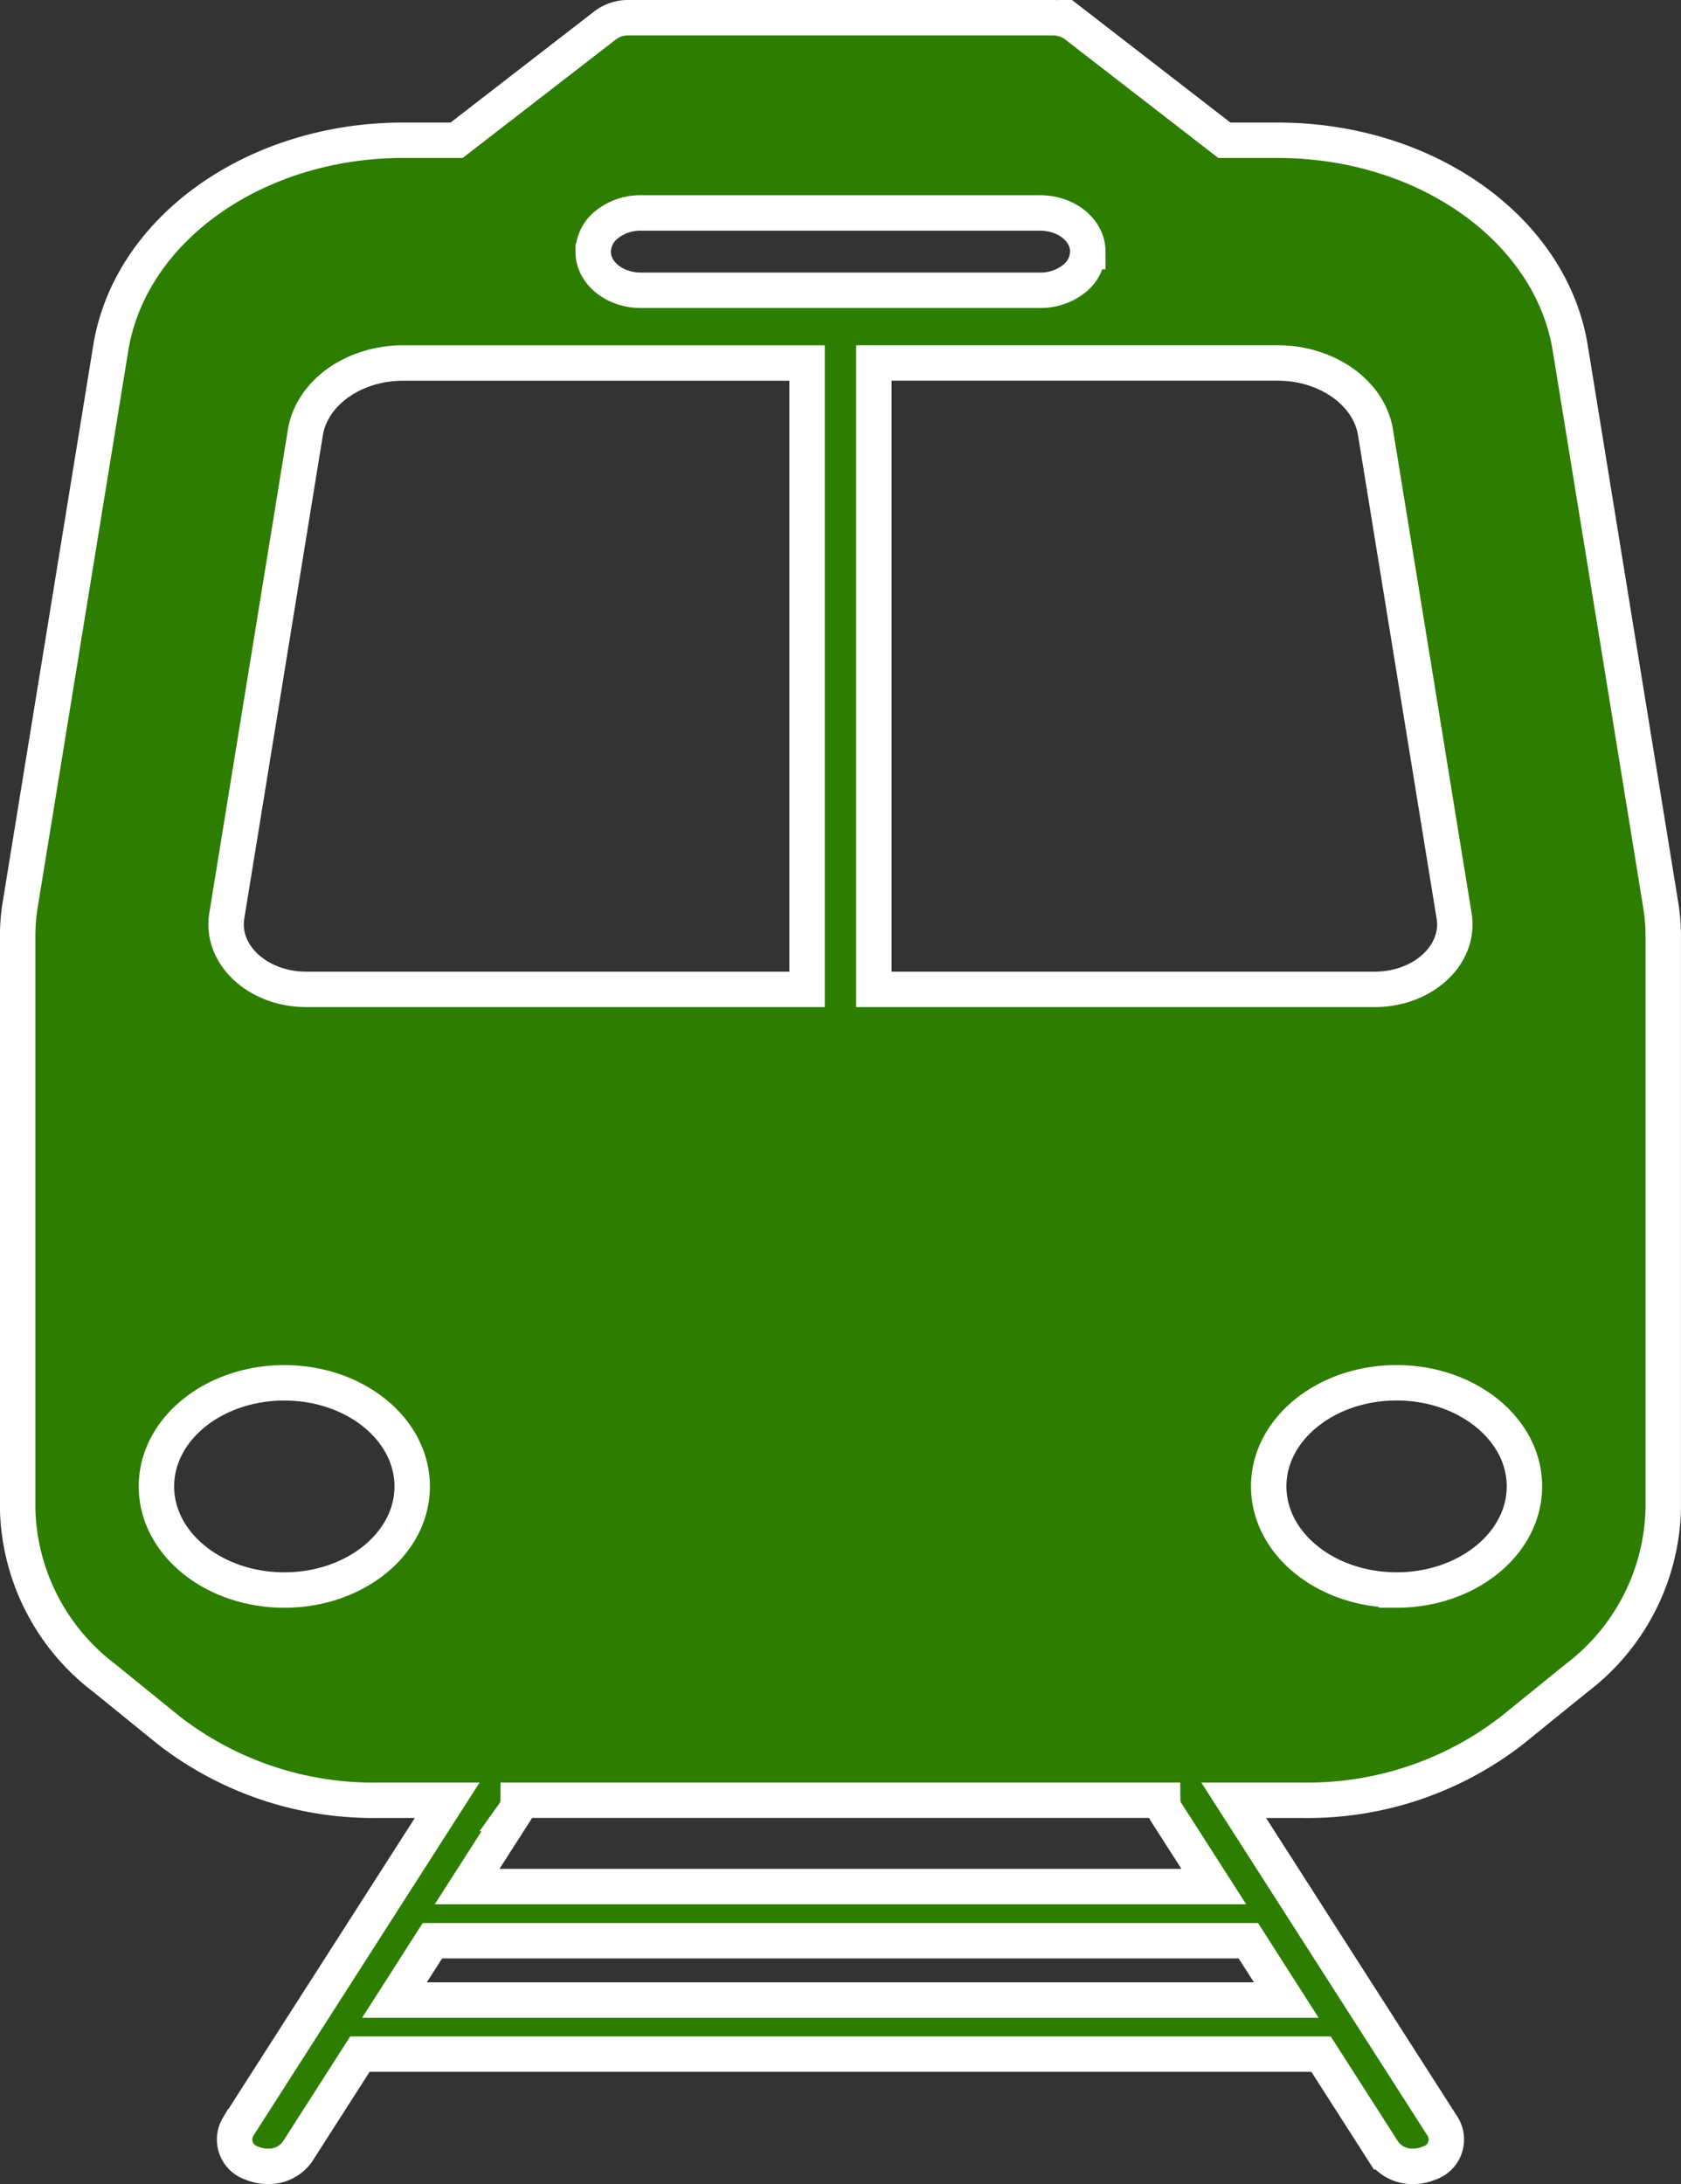
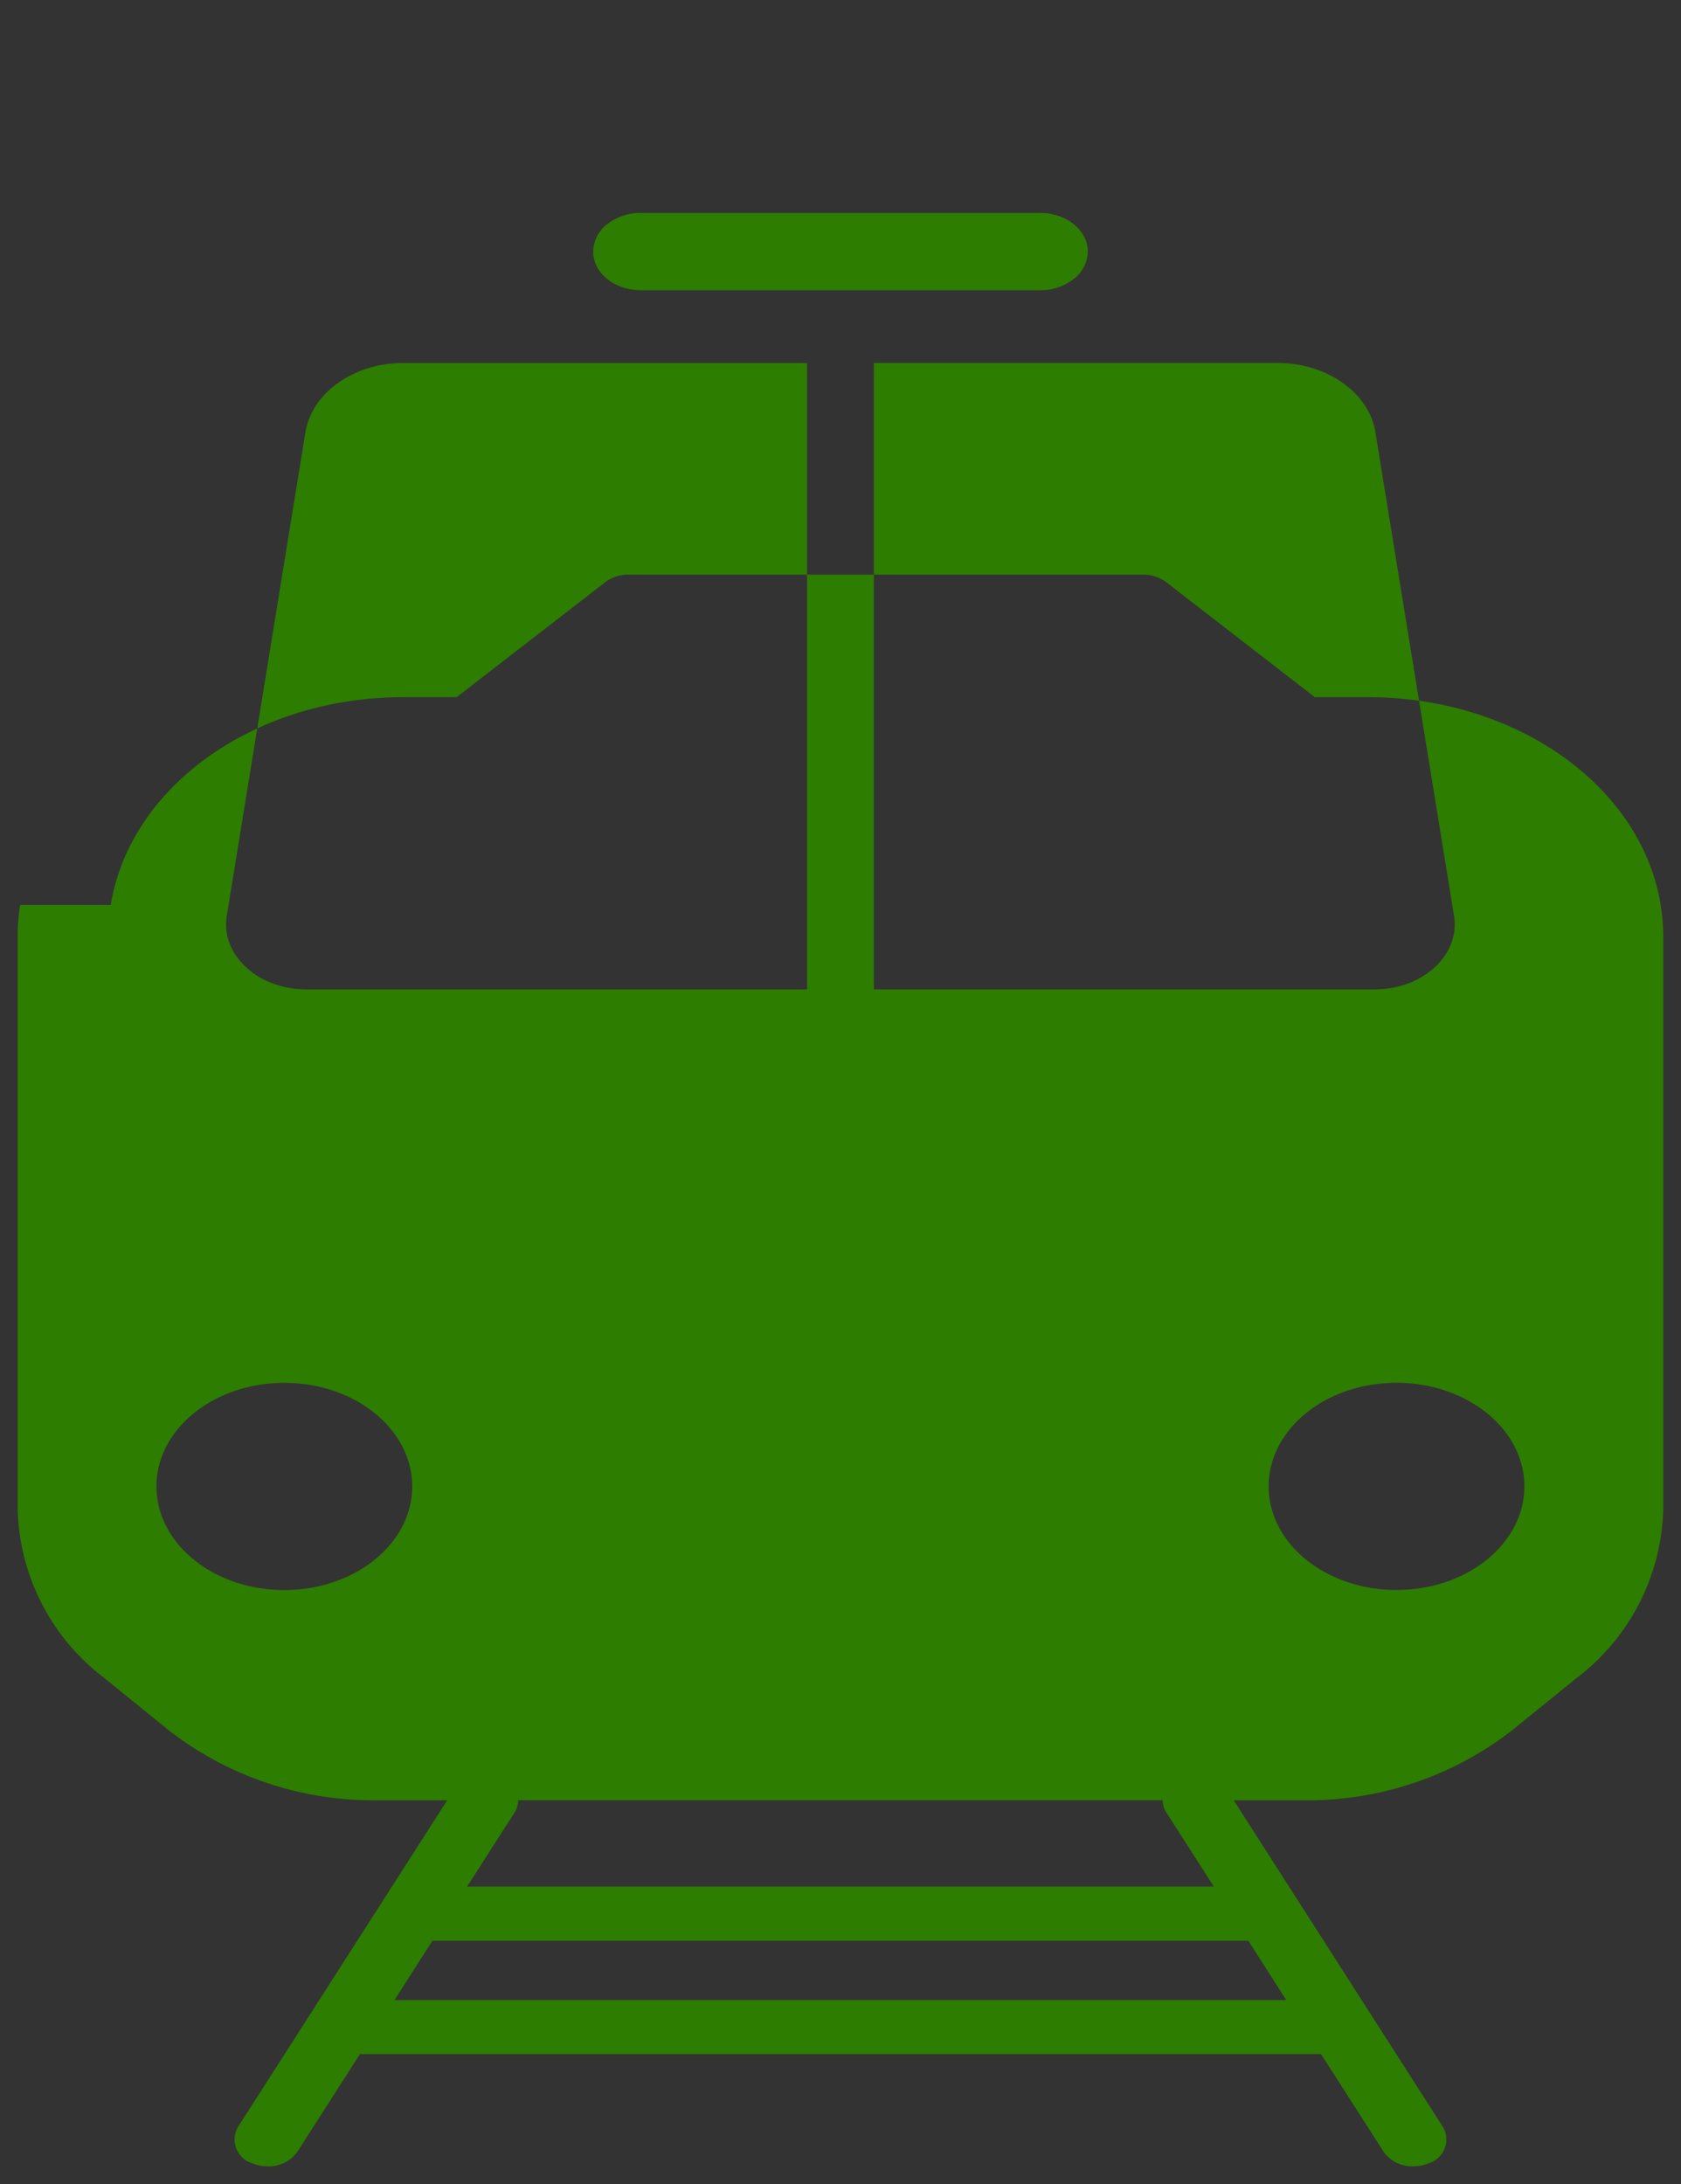
<svg xmlns="http://www.w3.org/2000/svg" width="128.546" height="167.011" viewBox="0 0 128.546 167.011">
  <rect x="0" y="0" width="128.546" height="167.011" fill="#333333" stroke="none" />
  <g id="Grupo_48" data-name="Grupo 48" transform="translate(-8717.989 -3657.344)">
-     <path id="Trazado_234" data-name="Trazado 234" d="M439.253,607.545l-6.919-42.587c-1.252-7.707-8.316-13.762-17.331-15.431v0c-.27-.05-.541-.094-.814-.136l-.152-.023c-.3-.045-.612-.086-.92-.121l-.063-.007q-.438-.048-.881-.082l-.163-.014c-.3-.022-.6-.038-.908-.051l-.185-.006c-.315-.01-.63-.018-.948-.018h-4.085l-11.375-8.8a2.9,2.9,0,0,0-1.763-.572H360.315a2.9,2.9,0,0,0-1.763.572l-11.376,8.8h-4.085c-11.322,0-20.887,6.8-22.364,15.891L313.8,607.545a14.826,14.826,0,0,0-.192,2.387v43.789a16.721,16.721,0,0,0,6.607,12.924l4.946,4.011a25.5,25.5,0,0,0,15.95,5.353h5.344l-15.991,24.969a1.9,1.9,0,0,0,1.089,2.789,3.036,3.036,0,0,0,1.174.233A2.679,2.679,0,0,0,335,702.884l4.78-7.463h73.5l4.78,7.463A2.678,2.678,0,0,0,420.329,704a3.029,3.029,0,0,0,1.174-.233,1.9,1.9,0,0,0,1.09-2.789L406.6,676.009h5.34a25.487,25.487,0,0,0,15.95-5.353l4.95-4.011a16.73,16.73,0,0,0,6.607-12.924V609.932a14.717,14.717,0,0,0-.2-2.387m-21.809-36.131,6.01,36.968c.483,2.976-2.376,5.619-6.082,5.619H379.083V566.1h30.886c3.769,0,6.986,2.283,7.475,5.312m-58.757-15.92a4.1,4.1,0,0,1,2.58-.866h30.527c2.015,0,3.649,1.324,3.649,2.957a2.7,2.7,0,0,1-1.069,2.09,4.11,4.11,0,0,1-2.58.866H361.267c-2.015,0-3.649-1.323-3.649-2.956a2.7,2.7,0,0,1,1.069-2.091M329.6,608.379l6.01-36.965c.492-3.029,3.7-5.312,7.477-5.312h30.887V614l-38.292,0c-3.706,0-6.565-2.642-6.082-5.619m4.4,51.552c-5.4,0-9.779-3.546-9.779-7.923s4.379-7.921,9.779-7.921,9.778,3.545,9.778,7.921-4.378,7.923-9.778,7.923m8.424,31.354,2.9-4.537h62.395l2.9,4.537ZM401.486,677l3.592,5.608h-57.1l3.578-5.586a1.767,1.767,0,0,0,.328-1.016h49.284a1.763,1.763,0,0,0,.313.994m17.568-17.072c-5.4,0-9.778-3.546-9.778-7.923s4.378-7.921,9.778-7.921,9.778,3.545,9.778,7.921-4.378,7.923-9.778,7.923" transform="translate(8405.731 3119)" fill="#2d7d00" />
-     <path id="Trazado_235" data-name="Trazado 235" d="M439.253,607.545l-6.919-42.587c-1.252-7.707-8.316-13.762-17.331-15.431v0c-.27-.05-.541-.094-.814-.136l-.152-.023c-.3-.045-.612-.086-.92-.121l-.063-.007q-.438-.048-.881-.082l-.163-.014c-.3-.022-.6-.038-.908-.051l-.185-.006c-.315-.01-.63-.018-.948-.018h-4.085l-11.375-8.8a2.9,2.9,0,0,0-1.763-.572H360.315a2.9,2.9,0,0,0-1.763.572l-11.376,8.8h-4.085c-11.322,0-20.887,6.8-22.364,15.891L313.8,607.545a14.826,14.826,0,0,0-.192,2.387v43.789a16.721,16.721,0,0,0,6.607,12.924l4.946,4.011a25.5,25.5,0,0,0,15.95,5.353h5.344l-15.991,24.969a1.9,1.9,0,0,0,1.089,2.789,3.036,3.036,0,0,0,1.174.233A2.679,2.679,0,0,0,335,702.884l4.78-7.463h73.5l4.78,7.463A2.678,2.678,0,0,0,420.329,704a3.029,3.029,0,0,0,1.174-.233,1.9,1.9,0,0,0,1.09-2.789L406.6,676.009h5.34a25.487,25.487,0,0,0,15.95-5.353l4.95-4.011a16.73,16.73,0,0,0,6.607-12.924V609.932A14.717,14.717,0,0,0,439.253,607.545Zm-21.809-36.131,6.01,36.968c.483,2.976-2.376,5.619-6.082,5.619H379.083V566.1h30.886C413.738,566.1,416.955,568.385,417.444,571.414Zm-58.757-15.92a4.1,4.1,0,0,1,2.58-.866h30.527c2.015,0,3.649,1.324,3.649,2.957a2.7,2.7,0,0,1-1.069,2.09,4.11,4.11,0,0,1-2.58.866H361.267c-2.015,0-3.649-1.323-3.649-2.956A2.7,2.7,0,0,1,358.687,555.494ZM329.6,608.379l6.01-36.965c.492-3.029,3.7-5.312,7.477-5.312h30.887V614l-38.292,0C331.98,614,329.121,611.356,329.6,608.379Zm4.4,51.552c-5.4,0-9.779-3.546-9.779-7.923s4.379-7.921,9.779-7.921,9.778,3.545,9.778,7.921S339.4,659.931,334,659.931Zm8.424,31.354,2.9-4.537h62.395l2.9,4.537ZM401.486,677l3.592,5.608h-57.1l3.578-5.586a1.767,1.767,0,0,0,.328-1.016h49.284A1.763,1.763,0,0,0,401.486,677Zm17.568-17.072c-5.4,0-9.778-3.546-9.778-7.923s4.378-7.921,9.778-7.921,9.778,3.545,9.778,7.921S424.454,659.931,419.054,659.931Z" transform="translate(8405.731 3119)" fill="none" stroke="#fff" stroke-miterlimit="10" stroke-width="2.709" />
+     <path id="Trazado_234" data-name="Trazado 234" d="M439.253,607.545c-1.252-7.707-8.316-13.762-17.331-15.431v0c-.27-.05-.541-.094-.814-.136l-.152-.023c-.3-.045-.612-.086-.92-.121l-.063-.007q-.438-.048-.881-.082l-.163-.014c-.3-.022-.6-.038-.908-.051l-.185-.006c-.315-.01-.63-.018-.948-.018h-4.085l-11.375-8.8a2.9,2.9,0,0,0-1.763-.572H360.315a2.9,2.9,0,0,0-1.763.572l-11.376,8.8h-4.085c-11.322,0-20.887,6.8-22.364,15.891L313.8,607.545a14.826,14.826,0,0,0-.192,2.387v43.789a16.721,16.721,0,0,0,6.607,12.924l4.946,4.011a25.5,25.5,0,0,0,15.95,5.353h5.344l-15.991,24.969a1.9,1.9,0,0,0,1.089,2.789,3.036,3.036,0,0,0,1.174.233A2.679,2.679,0,0,0,335,702.884l4.78-7.463h73.5l4.78,7.463A2.678,2.678,0,0,0,420.329,704a3.029,3.029,0,0,0,1.174-.233,1.9,1.9,0,0,0,1.09-2.789L406.6,676.009h5.34a25.487,25.487,0,0,0,15.95-5.353l4.95-4.011a16.73,16.73,0,0,0,6.607-12.924V609.932a14.717,14.717,0,0,0-.2-2.387m-21.809-36.131,6.01,36.968c.483,2.976-2.376,5.619-6.082,5.619H379.083V566.1h30.886c3.769,0,6.986,2.283,7.475,5.312m-58.757-15.92a4.1,4.1,0,0,1,2.58-.866h30.527c2.015,0,3.649,1.324,3.649,2.957a2.7,2.7,0,0,1-1.069,2.09,4.11,4.11,0,0,1-2.58.866H361.267c-2.015,0-3.649-1.323-3.649-2.956a2.7,2.7,0,0,1,1.069-2.091M329.6,608.379l6.01-36.965c.492-3.029,3.7-5.312,7.477-5.312h30.887V614l-38.292,0c-3.706,0-6.565-2.642-6.082-5.619m4.4,51.552c-5.4,0-9.779-3.546-9.779-7.923s4.379-7.921,9.779-7.921,9.778,3.545,9.778,7.921-4.378,7.923-9.778,7.923m8.424,31.354,2.9-4.537h62.395l2.9,4.537ZM401.486,677l3.592,5.608h-57.1l3.578-5.586a1.767,1.767,0,0,0,.328-1.016h49.284a1.763,1.763,0,0,0,.313.994m17.568-17.072c-5.4,0-9.778-3.546-9.778-7.923s4.378-7.921,9.778-7.921,9.778,3.545,9.778,7.921-4.378,7.923-9.778,7.923" transform="translate(8405.731 3119)" fill="#2d7d00" />
  </g>
</svg>